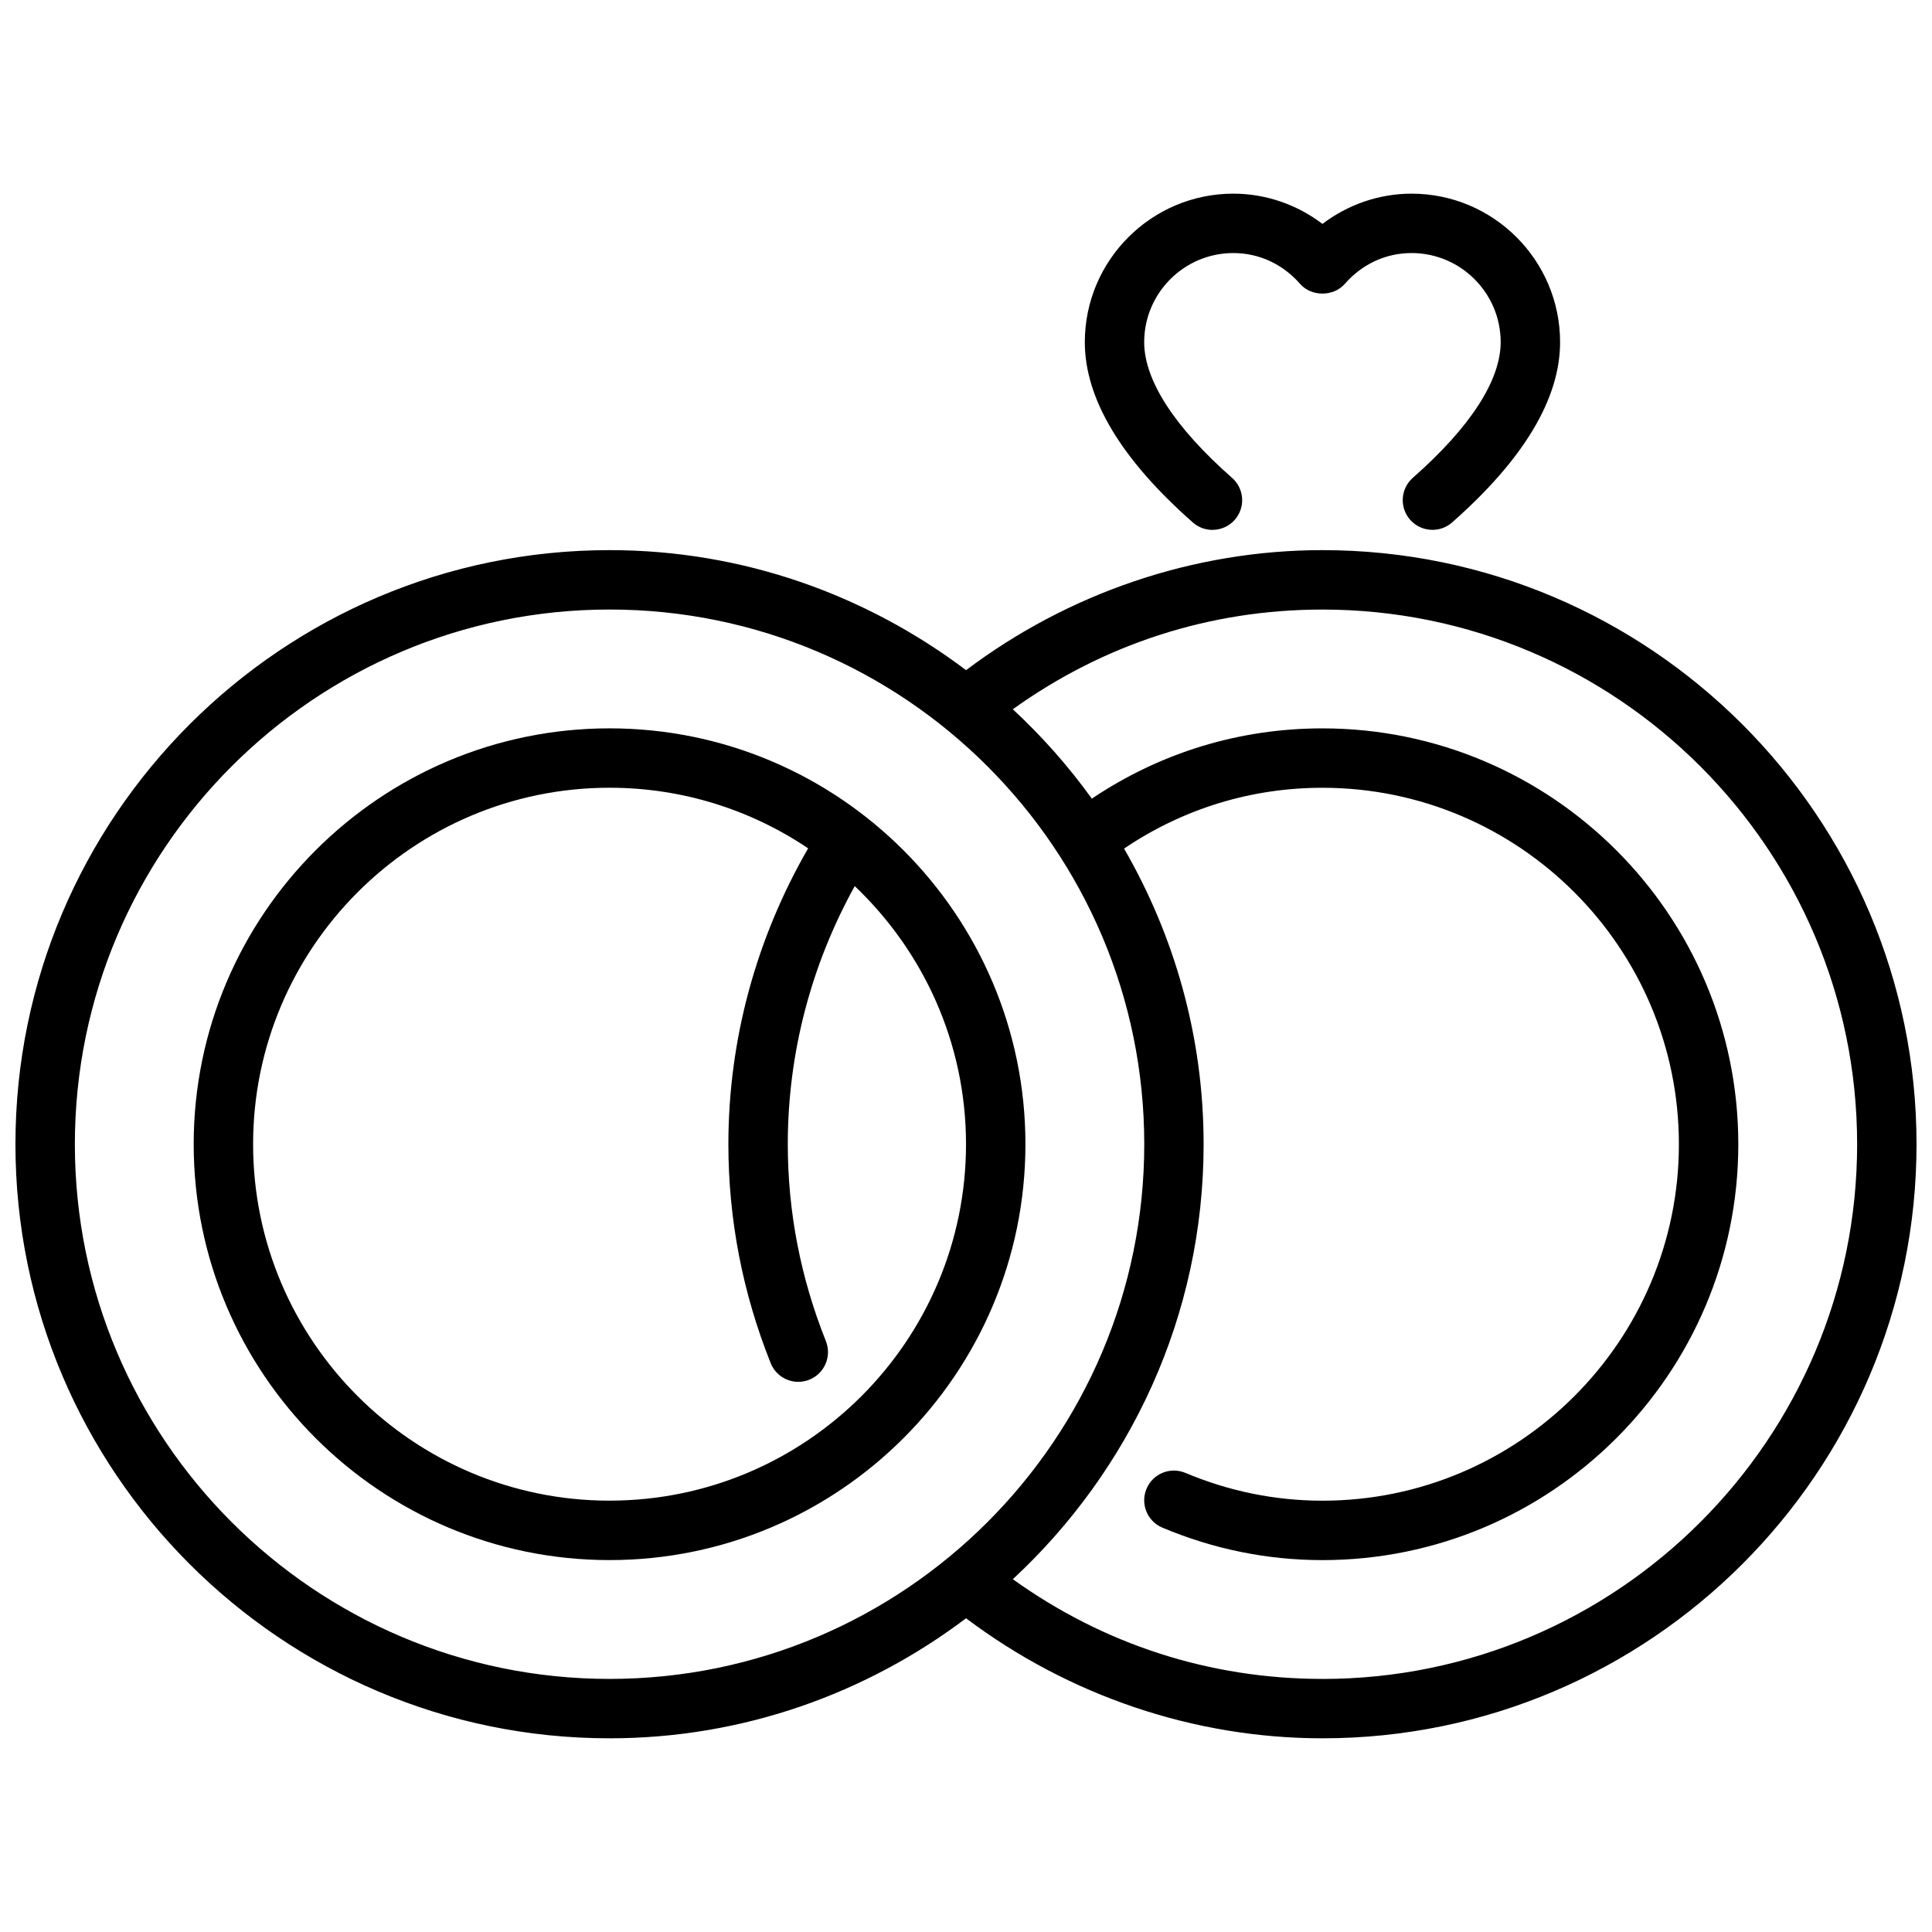
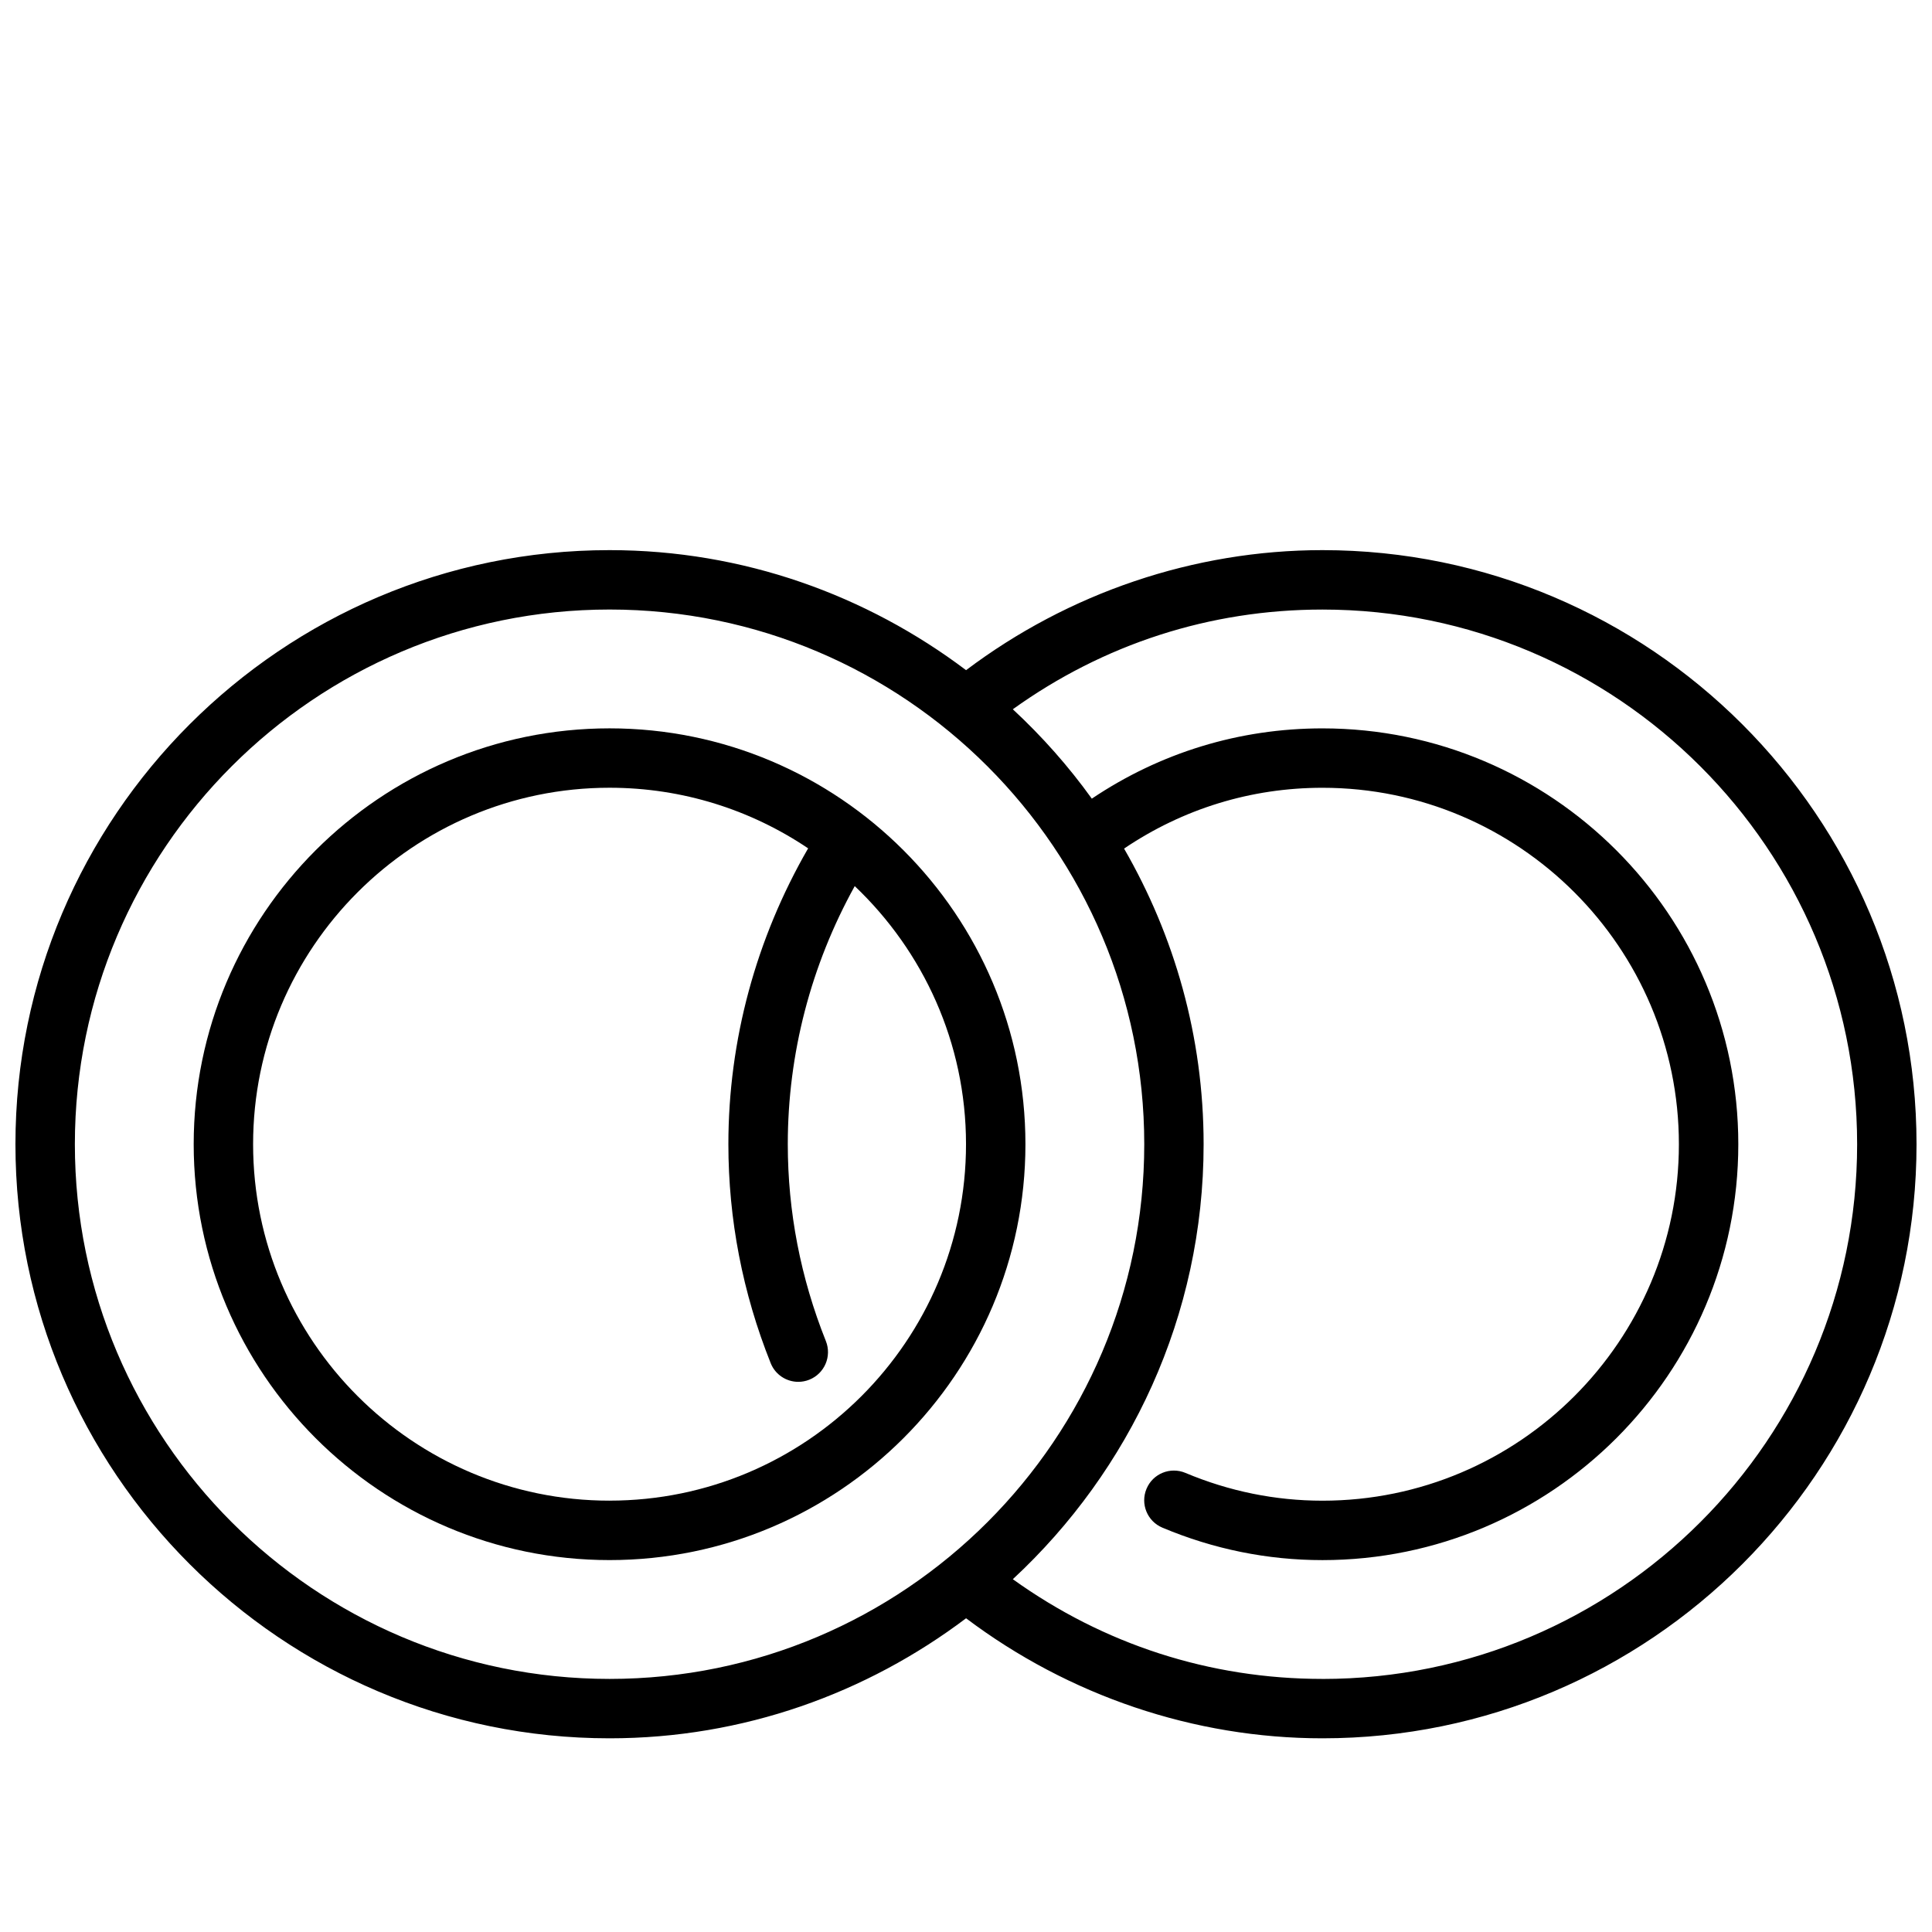
<svg xmlns="http://www.w3.org/2000/svg" width="800px" height="800px" version="1.1" viewBox="144 144 512 512">
  <defs>
    <clipPath id="a">
      <path d="m148.09 289h503.81v316h-503.81z" />
    </clipPath>
  </defs>
-   <path d="m465.32 284.43c-1.844 0-3.699-0.645-5.195-1.969-19.004-16.719-28.637-32.793-28.637-47.781 0-21.703 17.656-39.359 39.359-39.359 8.551 0 16.832 2.859 23.617 8.016 6.785-5.156 15.066-8.016 23.617-8.016 21.703 0 39.359 17.656 39.359 39.359 0 14.988-9.637 31.055-28.621 47.773-3.258 2.875-8.234 2.551-11.117-0.707-2.875-3.266-2.551-8.234 0.707-11.117 15.23-13.398 23.285-25.836 23.285-35.953 0-13.02-10.598-23.617-23.617-23.617-6.801 0-13.082 2.906-17.695 8.172-2.984 3.426-8.863 3.426-11.848 0-4.606-5.266-10.895-8.172-17.695-8.172-13.02 0-23.617 10.598-23.617 23.617 0 10.117 8.055 22.555 23.293 35.969 3.266 2.875 3.582 7.848 0.707 11.109-1.551 1.77-3.731 2.668-5.91 2.668z" />
  <path d="m305.54 337.02c-60.773 0-110.21 49.438-110.21 110.21 0 60.773 49.438 110.21 110.21 110.21 60.773 0 110.21-49.438 110.21-110.21 0-60.773-49.438-110.21-110.21-110.21zm0 204.67c-52.09 0-94.465-42.375-94.465-94.465 0-52.09 42.375-94.465 94.465-94.465 19.469 0 37.574 5.926 52.625 16.059-13.801 23.906-21.137 50.836-21.137 78.406 0 19.883 3.769 39.406 11.211 58.023 1.227 3.078 4.188 4.953 7.312 4.953 0.977 0 1.961-0.18 2.922-0.566 4.039-1.613 6-6.195 4.394-10.234-6.699-16.75-10.094-34.305-10.094-52.184 0-23.969 6.133-47.422 17.742-68.391 18.121 17.223 29.488 41.477 29.488 68.391 0 52.09-42.375 94.465-94.465 94.465z" />
  <g clip-path="url(#a)">
    <path d="m494.46 289.79c-34.031 0-67.273 11.336-94.441 31.812-26.355-19.867-59.016-31.812-94.488-31.812-86.809 0-157.44 70.629-157.44 157.44s70.629 157.44 157.44 157.44c35.473 0 68.133-11.934 94.488-31.812 27.168 20.477 60.41 31.812 94.441 31.812 86.812 0 157.44-70.629 157.44-157.44s-70.629-157.44-157.44-157.44zm-330.62 157.44c0-78.129 63.566-141.7 141.7-141.7s141.7 63.566 141.7 141.7c0 78.129-63.566 141.7-141.7 141.7-78.125 0-141.7-63.566-141.7-141.7zm330.62 141.7c-29.852 0-58-9.164-82.051-26.426 31.008-28.773 50.562-69.73 50.562-115.27 0-28.535-7.746-55.246-21.082-78.352 15.609-10.539 33.629-16.113 52.57-16.113 52.09 0 94.465 42.375 94.465 94.465 0 52.09-42.375 94.465-94.465 94.465-12.461 0-24.68-2.481-36.312-7.367-4.016-1.684-8.629 0.195-10.305 4.211-1.684 4.008 0.195 8.621 4.211 10.305 13.578 5.707 27.844 8.598 42.406 8.598 60.773 0 110.21-49.438 110.21-110.21 0-60.773-49.438-110.21-110.21-110.21-22.012 0-42.965 6.43-61.117 18.625-6.172-8.59-13.195-16.508-20.934-23.688 24.051-17.262 52.199-26.426 82.051-26.426 78.129 0 141.7 63.566 141.7 141.7s-63.566 141.7-141.7 141.7z" />
  </g>
</svg>